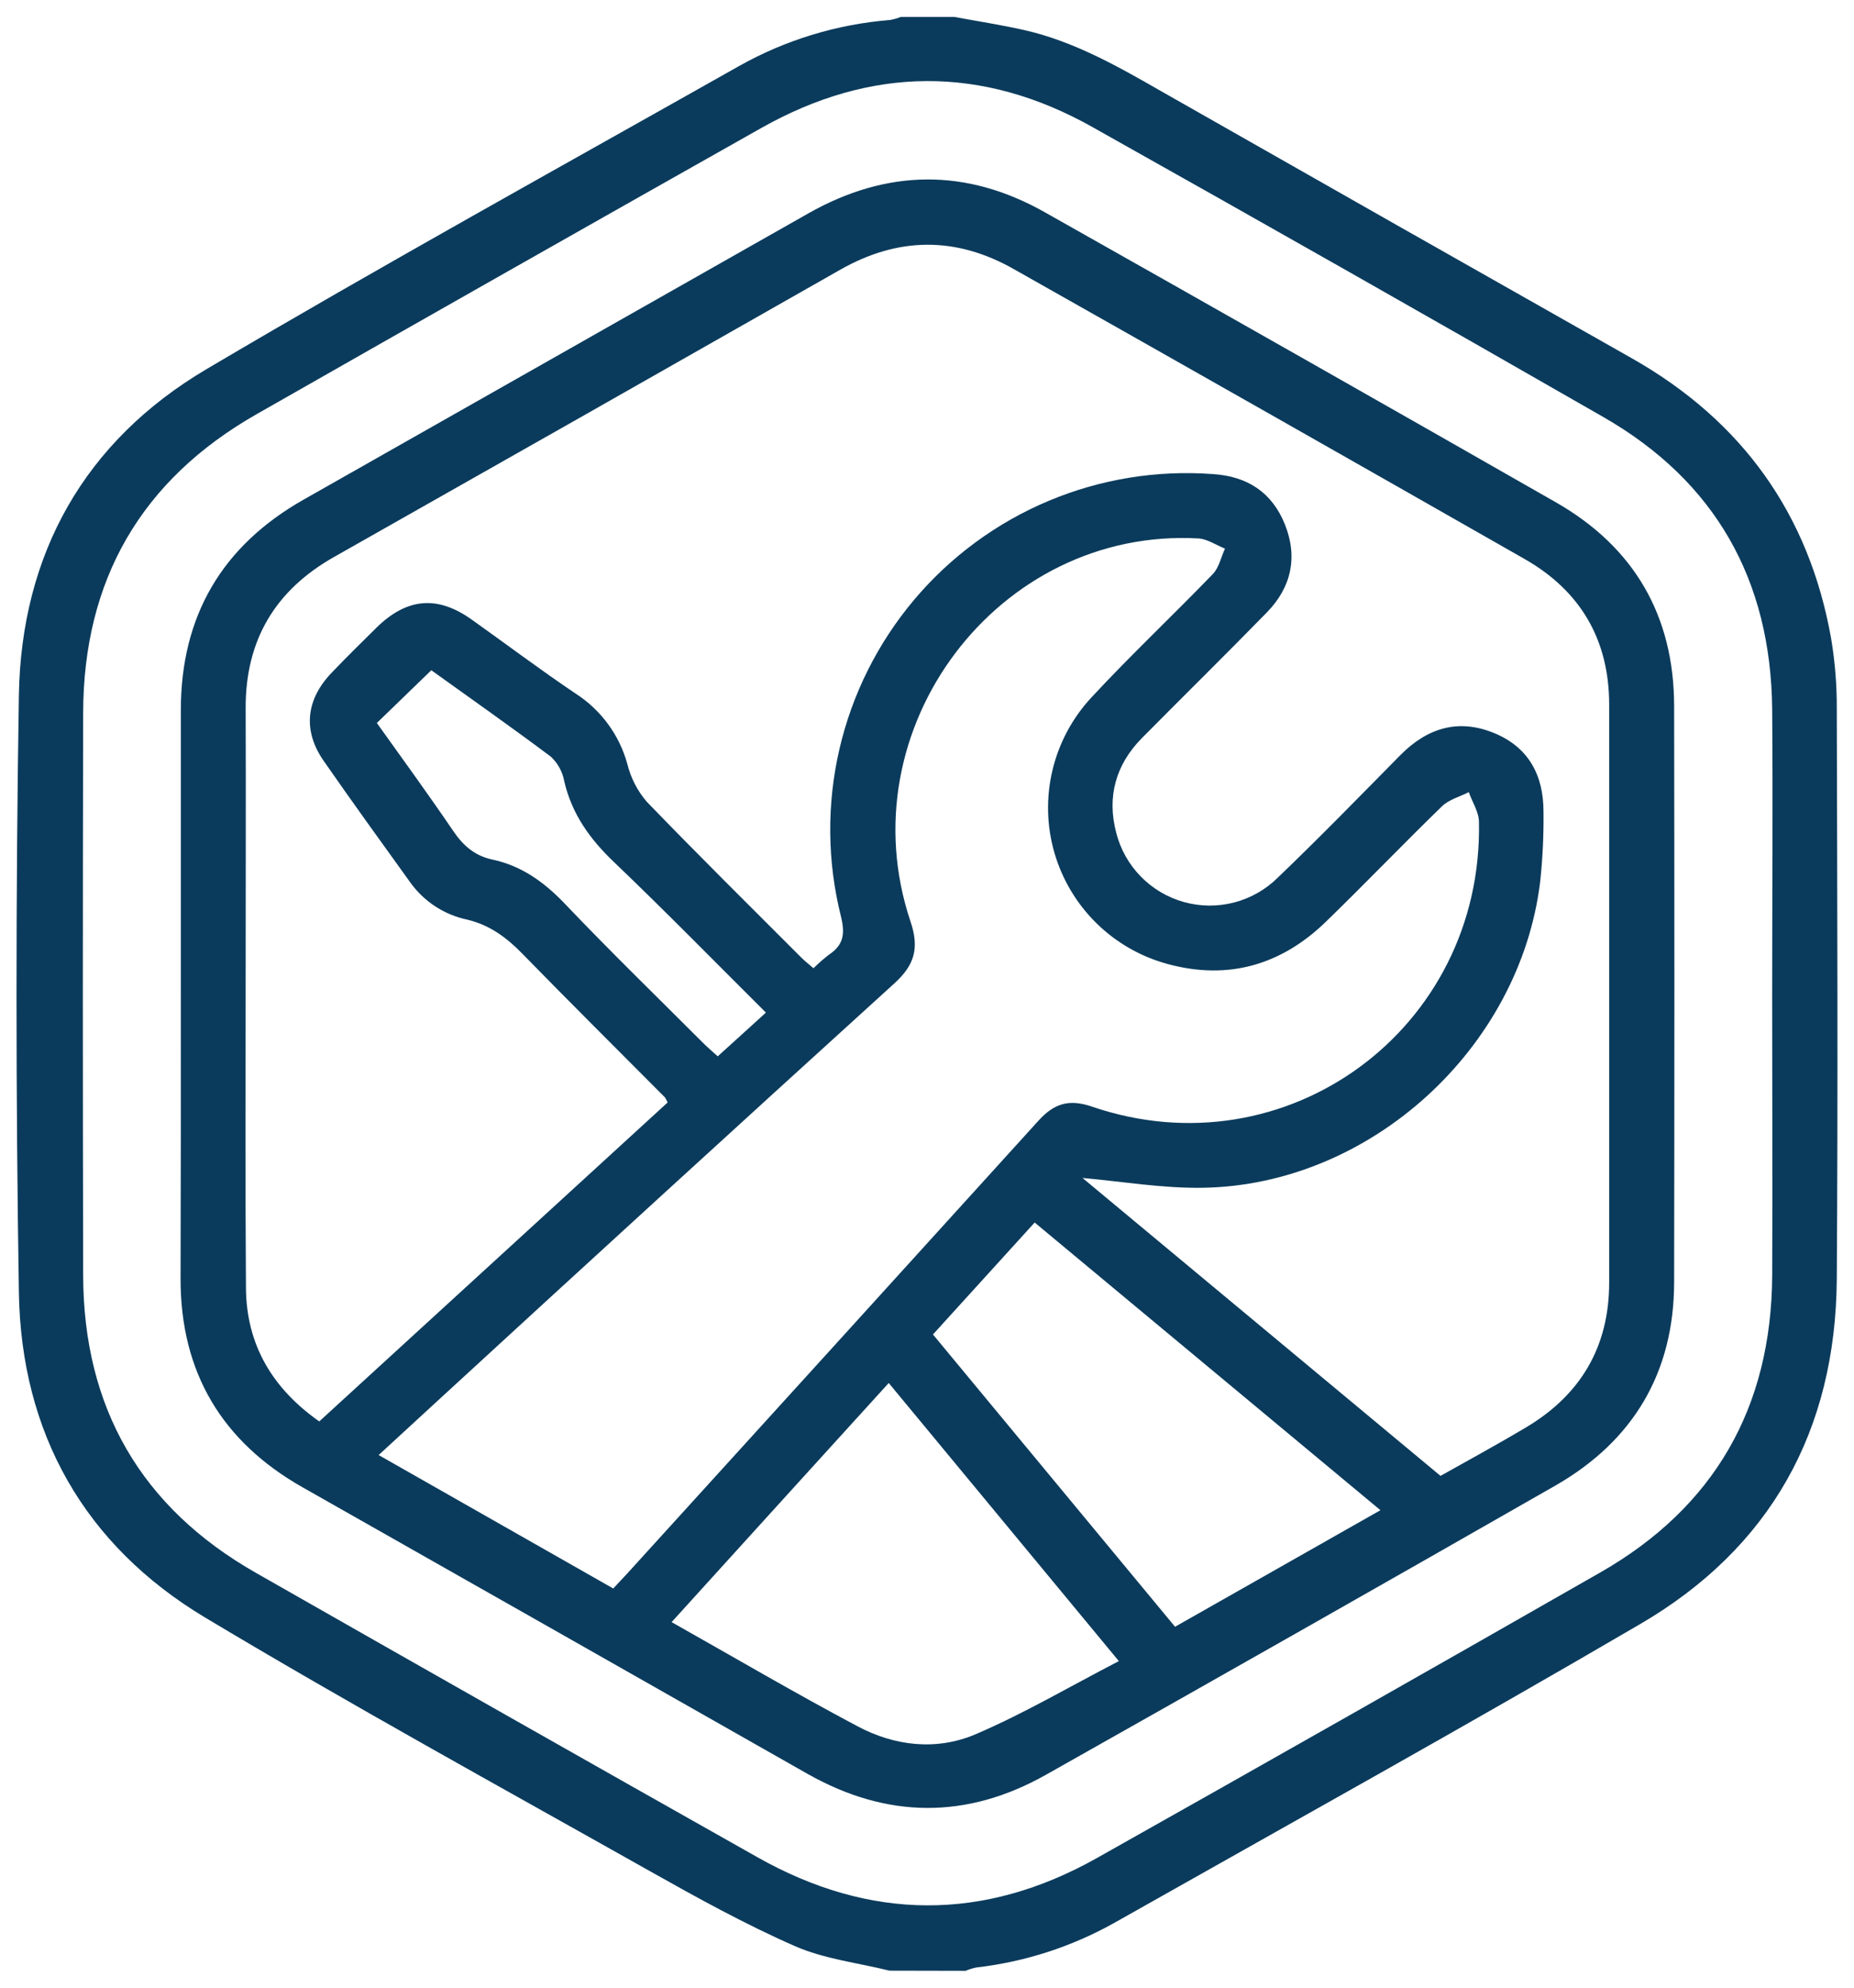
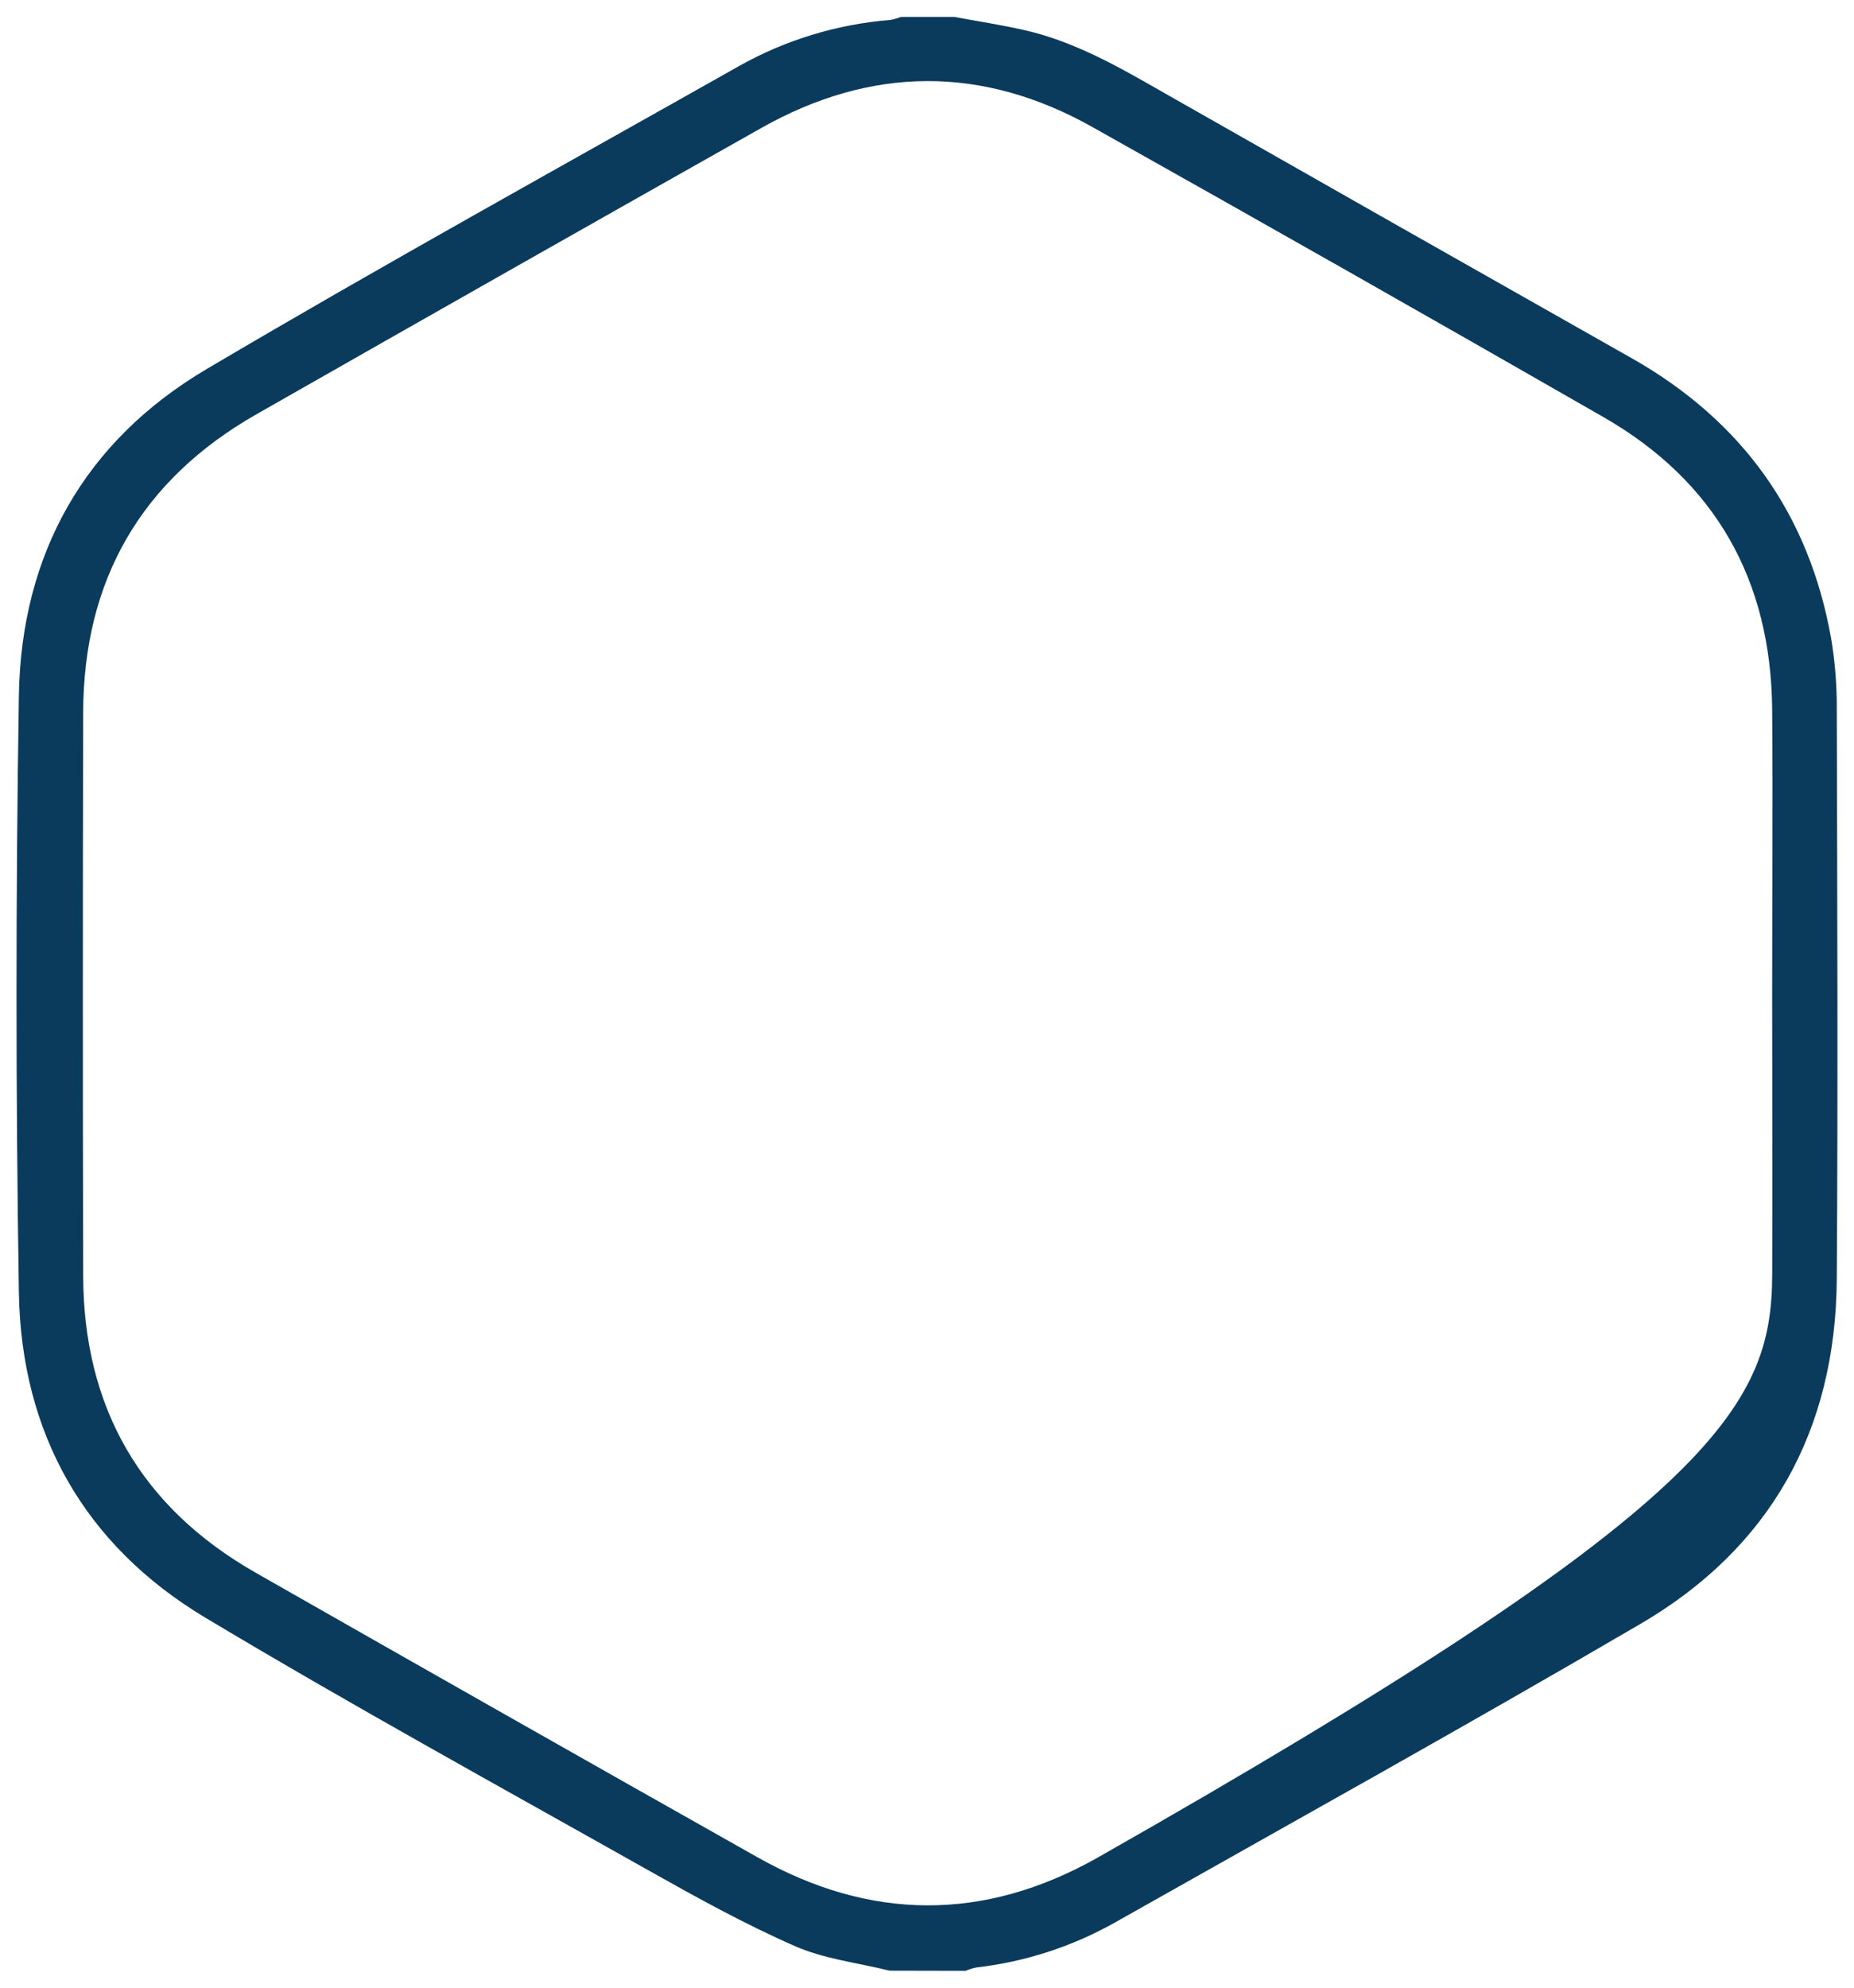
<svg xmlns="http://www.w3.org/2000/svg" width="56" height="60" viewBox="0 0 56 60" fill="none">
-   <path d="M26.866 59.486C25.906 59.248 24.892 59.134 24 58.741C22.499 58.082 21.055 57.284 19.624 56.479C15.138 53.954 10.623 51.477 6.207 48.834C2.553 46.648 0.64 43.268 0.57 39.012C0.475 33.009 0.475 27.003 0.57 20.996C0.64 16.718 2.556 13.317 6.244 11.139C11.549 8.006 16.946 5.028 22.312 2C23.717 1.208 25.278 0.732 26.886 0.603C26.997 0.583 27.106 0.552 27.211 0.51H28.821C29.53 0.642 30.247 0.751 30.951 0.911C32.444 1.252 33.758 2 35.075 2.754C39.816 5.451 44.56 8.141 49.307 10.825C52.62 12.707 54.647 15.52 55.311 19.285C55.428 19.985 55.484 20.694 55.48 21.403C55.494 27.14 55.518 32.878 55.48 38.614C55.446 43.177 53.483 46.728 49.536 49.027C44.281 52.099 38.96 55.049 33.662 58.041C32.373 58.764 30.953 59.223 29.484 59.391C29.375 59.415 29.269 59.448 29.166 59.491L26.866 59.486ZM53.528 30.033C53.528 27.154 53.552 24.275 53.528 21.396C53.488 17.51 51.812 14.529 48.433 12.591C43.302 9.648 38.157 6.73 32.998 3.836C29.67 1.967 26.31 1.993 22.989 3.867C17.902 6.734 12.823 9.613 7.75 12.503C4.264 14.488 2.521 17.507 2.512 21.517C2.499 27.18 2.499 32.842 2.512 38.503C2.522 42.489 4.258 45.501 7.723 47.474C12.764 50.346 17.81 53.206 22.862 56.053C26.279 57.987 29.718 58.007 33.136 56.084C38.208 53.232 43.27 50.362 48.323 47.474C51.786 45.499 53.508 42.481 53.529 38.497C53.542 35.681 53.528 32.855 53.528 30.033Z" fill="#0B3B5C" />
-   <path d="M5.462 29.961C5.462 27.121 5.462 24.278 5.462 21.44C5.462 18.602 6.7 16.483 9.168 15.083C14.249 12.205 19.328 9.327 24.405 6.447C26.787 5.096 29.183 5.065 31.564 6.41C36.718 9.315 41.863 12.233 46.999 15.165C49.355 16.513 50.562 18.581 50.567 21.308C50.577 27.103 50.577 32.899 50.567 38.695C50.567 41.425 49.338 43.489 46.988 44.839C41.869 47.765 36.74 50.674 31.604 53.567C29.205 54.922 26.795 54.906 24.385 53.542C19.309 50.66 14.23 47.78 9.15 44.902C6.703 43.52 5.453 41.426 5.454 38.605C5.462 35.721 5.464 32.84 5.462 29.961ZM43.511 44.551C44.303 44.105 45.211 43.613 46.097 43.085C47.744 42.105 48.604 40.652 48.605 38.72C48.605 32.903 48.605 27.087 48.605 21.271C48.605 19.318 47.742 17.839 46.054 16.876C40.914 13.946 35.769 11.028 30.618 8.121C28.868 7.131 27.125 7.149 25.377 8.143C20.284 11.04 15.187 13.931 10.088 16.814C8.313 17.819 7.414 19.322 7.42 21.376C7.43 24.063 7.42 26.751 7.42 29.437C7.42 32.586 7.406 35.734 7.429 38.881C7.442 40.598 8.231 41.913 9.643 42.907L20.165 33.28C20.144 33.226 20.117 33.174 20.085 33.126C18.652 31.684 17.207 30.254 15.784 28.795C15.304 28.301 14.794 27.923 14.112 27.76C13.428 27.616 12.822 27.224 12.409 26.66C11.524 25.432 10.635 24.203 9.772 22.961C9.139 22.048 9.242 21.11 10.025 20.299C10.464 19.838 10.916 19.399 11.364 18.954C12.286 18.047 13.207 17.963 14.247 18.702C15.287 19.441 16.32 20.219 17.385 20.935C18.149 21.426 18.706 22.182 18.947 23.057C19.051 23.48 19.253 23.873 19.537 24.203C21.072 25.791 22.637 27.339 24.198 28.9C24.313 29.015 24.444 29.116 24.571 29.227C24.72 29.08 24.877 28.943 25.043 28.815C25.483 28.522 25.529 28.184 25.399 27.656C24.985 26.003 24.97 24.276 25.354 22.616C25.738 20.957 26.511 19.412 27.608 18.109C28.706 16.806 30.097 15.782 31.667 15.122C33.238 14.462 34.942 14.184 36.641 14.311C37.679 14.378 38.424 14.865 38.811 15.831C39.206 16.82 39.005 17.728 38.268 18.484C37.022 19.76 35.749 21.009 34.494 22.277C33.702 23.077 33.43 24.048 33.714 25.132C33.84 25.632 34.096 26.089 34.456 26.457C34.816 26.826 35.267 27.092 35.764 27.23C36.26 27.368 36.784 27.371 37.282 27.241C37.781 27.11 38.236 26.85 38.601 26.487C39.862 25.28 41.077 24.03 42.305 22.787C43.113 21.975 44.047 21.683 45.13 22.128C46.174 22.557 46.623 23.406 46.621 24.5C46.63 25.209 46.596 25.917 46.52 26.622C45.905 31.655 41.382 35.777 36.326 35.854C35.098 35.873 33.869 35.661 32.697 35.558L43.511 44.551ZM18.523 47.95C18.677 47.781 18.813 47.643 18.942 47.502C23.085 42.949 27.225 38.392 31.363 33.833C31.834 33.312 32.284 33.166 32.978 33.403C38.861 35.416 44.793 31.056 44.672 24.817C44.672 24.51 44.468 24.212 44.365 23.911C44.092 24.051 43.766 24.134 43.556 24.338C42.371 25.487 41.23 26.679 40.046 27.826C38.705 29.126 37.107 29.594 35.285 29.104C34.471 28.887 33.726 28.463 33.124 27.874C32.522 27.284 32.082 26.549 31.848 25.739C31.614 24.929 31.594 24.073 31.789 23.253C31.984 22.433 32.388 21.677 32.961 21.059C34.148 19.78 35.419 18.585 36.633 17.329C36.821 17.134 36.881 16.817 37.001 16.561C36.736 16.456 36.477 16.275 36.21 16.254C30.145 15.907 25.546 22.001 27.503 27.82C27.772 28.619 27.626 29.129 27.016 29.683C22.374 33.897 17.744 38.126 13.126 42.369C12.579 42.87 12.036 43.372 11.437 43.922L18.523 47.95ZM26.844 41.747C24.639 44.172 22.478 46.548 20.286 48.965C22.195 50.041 24.029 51.116 25.901 52.109C27.028 52.71 28.292 52.851 29.463 52.352C30.926 51.727 32.309 50.911 33.795 50.142L26.844 41.747ZM41.696 45.587L31.252 36.903L28.18 40.282L35.492 49.105L41.696 45.587ZM23.134 30.566C21.572 29.012 20.086 27.494 18.546 26.023C17.815 25.327 17.271 24.569 17.042 23.577C16.99 23.295 16.849 23.038 16.64 22.842C15.431 21.936 14.193 21.07 13.028 20.232C12.458 20.781 11.93 21.294 11.383 21.824C12.151 22.899 12.943 23.985 13.697 25.094C13.995 25.533 14.351 25.834 14.864 25.945C15.76 26.135 16.443 26.631 17.073 27.292C18.435 28.722 19.853 30.098 21.249 31.494C21.38 31.624 21.522 31.743 21.679 31.886C22.161 31.452 22.611 31.042 23.134 30.566Z" fill="#0B3B5C" />
+   <path d="M26.866 59.486C25.906 59.248 24.892 59.134 24 58.741C22.499 58.082 21.055 57.284 19.624 56.479C15.138 53.954 10.623 51.477 6.207 48.834C2.553 46.648 0.64 43.268 0.57 39.012C0.475 33.009 0.475 27.003 0.57 20.996C0.64 16.718 2.556 13.317 6.244 11.139C11.549 8.006 16.946 5.028 22.312 2C23.717 1.208 25.278 0.732 26.886 0.603C26.997 0.583 27.106 0.552 27.211 0.51H28.821C29.53 0.642 30.247 0.751 30.951 0.911C32.444 1.252 33.758 2 35.075 2.754C39.816 5.451 44.56 8.141 49.307 10.825C52.62 12.707 54.647 15.52 55.311 19.285C55.428 19.985 55.484 20.694 55.48 21.403C55.494 27.14 55.518 32.878 55.48 38.614C55.446 43.177 53.483 46.728 49.536 49.027C44.281 52.099 38.96 55.049 33.662 58.041C32.373 58.764 30.953 59.223 29.484 59.391C29.375 59.415 29.269 59.448 29.166 59.491L26.866 59.486ZM53.528 30.033C53.528 27.154 53.552 24.275 53.528 21.396C53.488 17.51 51.812 14.529 48.433 12.591C43.302 9.648 38.157 6.73 32.998 3.836C29.67 1.967 26.31 1.993 22.989 3.867C17.902 6.734 12.823 9.613 7.75 12.503C4.264 14.488 2.521 17.507 2.512 21.517C2.499 27.18 2.499 32.842 2.512 38.503C2.522 42.489 4.258 45.501 7.723 47.474C12.764 50.346 17.81 53.206 22.862 56.053C26.279 57.987 29.718 58.007 33.136 56.084C51.786 45.499 53.508 42.481 53.529 38.497C53.542 35.681 53.528 32.855 53.528 30.033Z" fill="#0B3B5C" />
</svg>